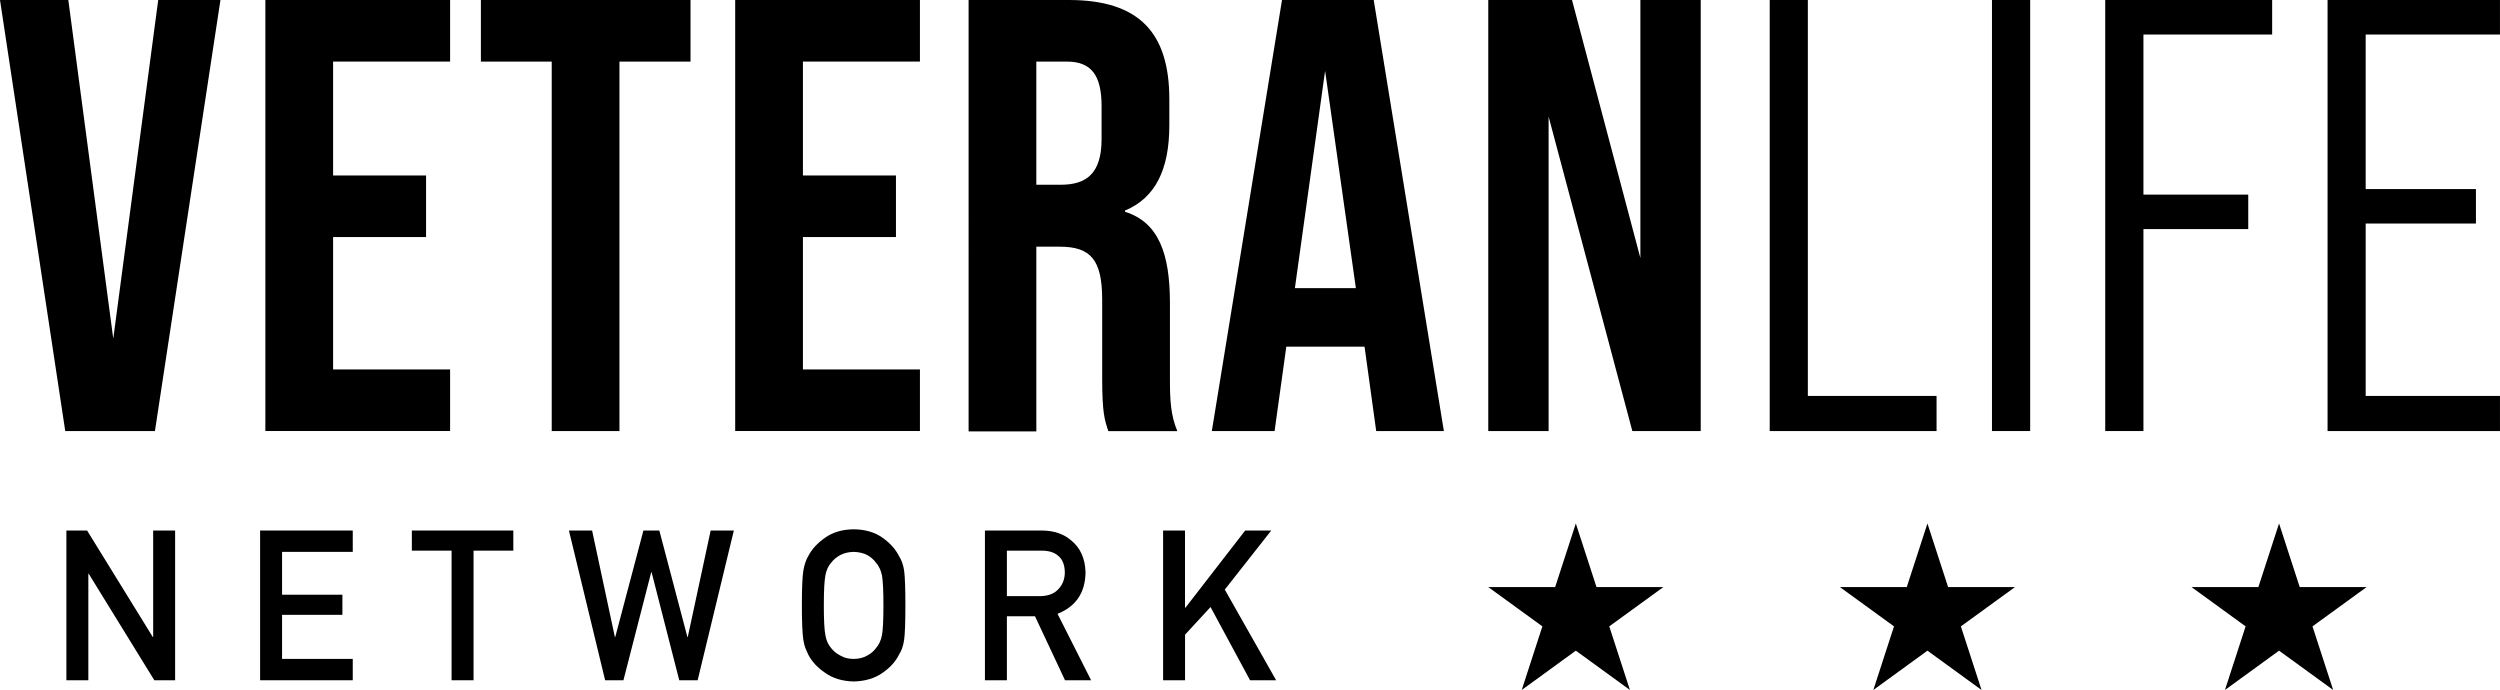
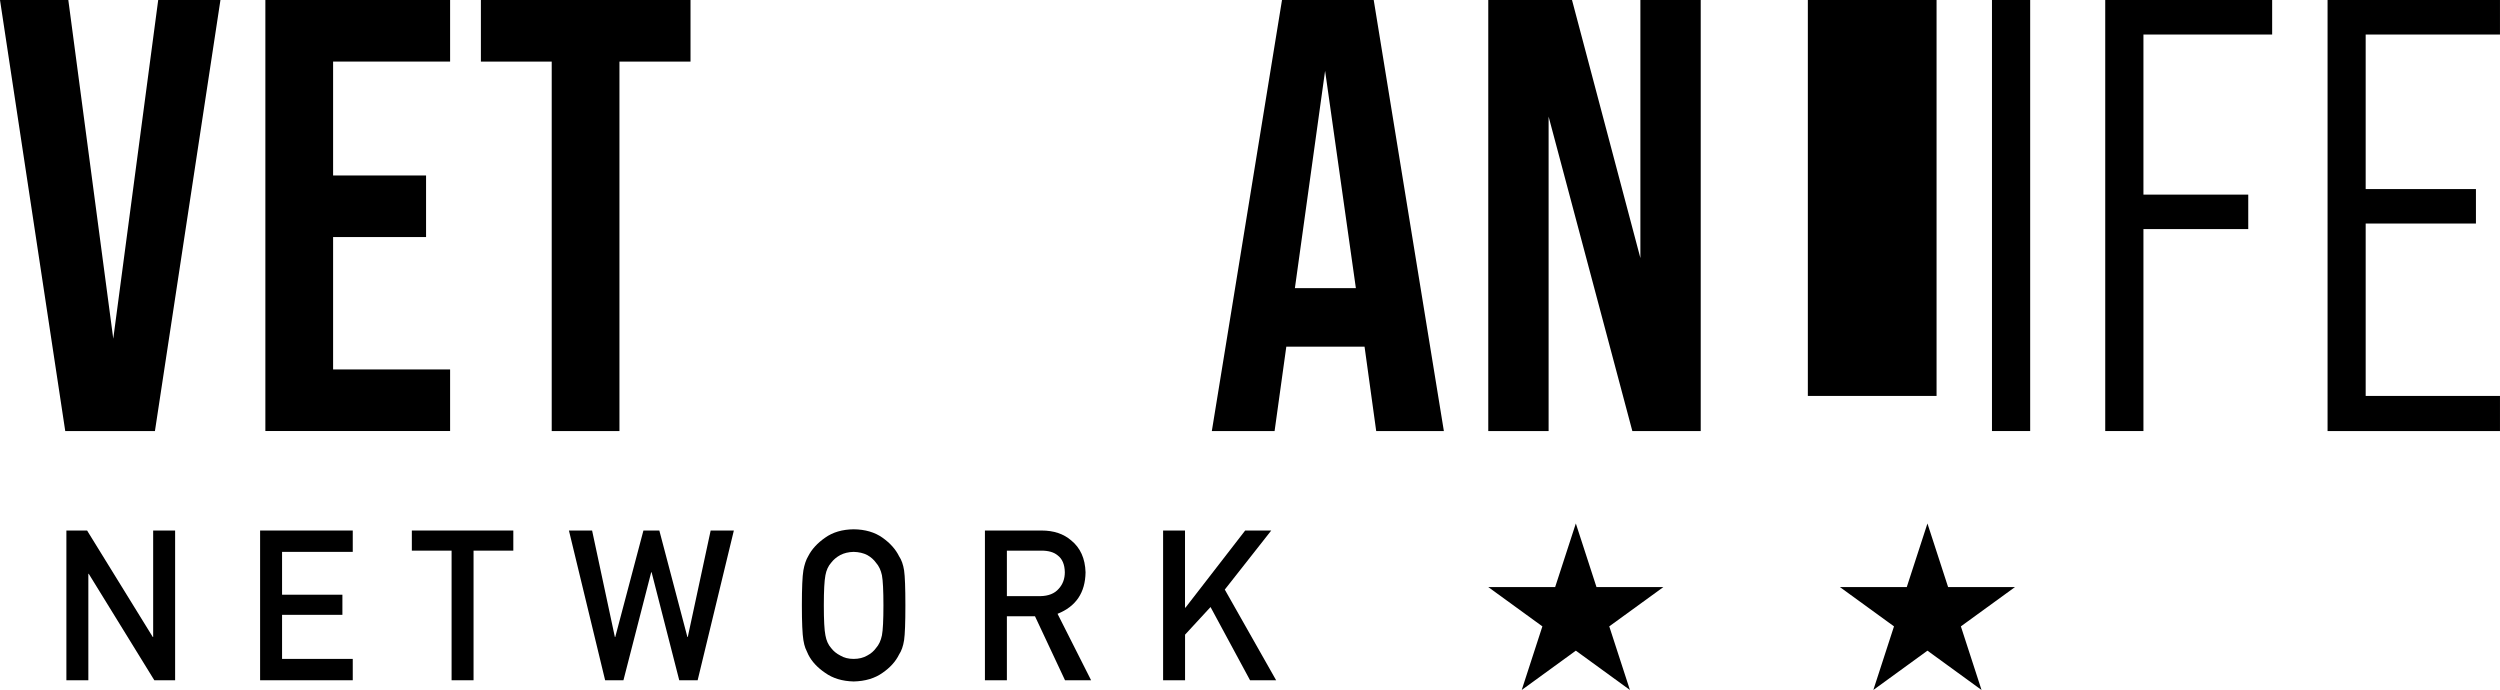
<svg xmlns="http://www.w3.org/2000/svg" id="Layer_1" viewBox="0 0 1115.79 307.95">
  <g>
    <path d="M0,0H30.49l20.06,151.16L70.61,0h27.78l-29.24,192.38H29.12L0,0Z" />
    <path d="M118.44,0h82.45V27.48h-52.22v50.84h41.49v27.48h-41.49v59.09h52.22v27.48H118.44V0Z" />
    <path d="M246.24,27.48h-31.61V0h93.56V27.48h-31.72V192.38h-30.23V27.48Z" />
-     <path d="M328.13,0h82.45V27.48h-52.22v50.84h41.52v27.48h-41.52v59.09h52.22v27.48h-82.45V0Z" />
-     <path d="M432.3,0h44.79C508.41,0,521.89,14.62,521.89,44.27v11.69c0,19.79-6.32,32.42-19.79,38.01v.56c15.12,4.68,20.06,18.95,20.06,40.67v33.83c0,9.36,.29,16.23,3.3,23.39h-30.79c-1.64-4.94-2.75-7.98-2.75-23.62v-35.08c0-17.86-5.2-23.62-18.95-23.62h-10.44v82.45h-30.23V0Zm41.22,82.45c11.26,0,18.13-4.94,18.13-20.32v-14.85c0-13.74-4.68-19.79-15.41-19.79h-13.71v54.97h10.99Z" />
    <path d="M609.01,154.72h-34.91l-5.23,37.66h-28.01L572.18,0h40.93l31.31,192.38h-30.2l-5.2-37.66Zm-3.86-26.11l-13.74-97.01-13.48,97.01h27.22Z" />
    <path d="M664.24,0h37.37l30.52,115.17V0h26.93V192.38h-30.52l-37.37-140.34V192.38h-26.93V0Z" />
  </g>
  <g>
-     <path d="M789.85,0h17.02V176.71h57.45v15.67h-74.47V0Z" />
+     <path d="M789.85,0h17.02V176.71h57.45v15.67V0Z" />
    <path d="M889.05,0h17.05V192.38h-17.05V0Z" />
    <path d="M939.6,0h74.5V15.41h-57.45V86.86h46.78v15.38h-46.78v90.14h-17.05V0Z" />
    <path d="M1038.83,0h76.95V15.41h-59.94V84.38h49.21v15.38h-49.21v76.95h59.94v15.67h-76.95V0Z" />
  </g>
  <g>
    <path d="M29.63,236.78h9.24l29.31,47.51h.18v-47.51h9.8v66.83h-9.28l-29.27-47.51h-.18v47.51h-9.8v-66.83Z" />
    <path d="M116.09,236.78h41.35v9.53h-31.55v19.12h26.93v8.98h-26.93v19.67h31.55v9.53h-41.35v-66.83Z" />
    <path d="M201.55,245.76h-17.74v-8.98h45.29v8.98h-17.75v57.85h-9.8v-57.85Z" />
    <path d="M253.91,236.78h10.35l10.16,47.51h.18l12.57-47.51h7.1l12.52,47.51h.18l10.21-47.51h10.35l-16.16,66.83h-8.21l-12.34-48.2h-.18l-12.39,48.2h-8.17l-16.16-66.83Z" />
    <path d="M357.89,270.2c0-7.78,.23-12.98,.67-15.62,.47-2.63,1.2-4.76,2.18-6.39,1.57-3.07,4.08-5.81,7.54-8.22,3.4-2.43,7.65-3.68,12.74-3.74,5.15,.06,9.44,1.32,12.87,3.76,3.4,2.41,5.86,5.17,7.37,8.25,1.1,1.62,1.85,3.74,2.26,6.37,.38,2.63,.57,7.82,.57,15.58s-.19,12.81-.57,15.49c-.42,2.69-1.17,4.84-2.26,6.46-1.51,3.09-3.97,5.81-7.37,8.16-3.43,2.44-7.72,3.73-12.87,3.85-5.09-.12-9.33-1.41-12.74-3.85-3.46-2.35-5.98-5.07-7.54-8.16-.47-1.01-.9-1.97-1.29-2.89-.36-.95-.65-2.14-.89-3.58-.44-2.69-.67-7.85-.67-15.49Zm9.8,0c0,6.58,.23,11.04,.71,13.37,.42,2.33,1.26,4.21,2.54,5.65,1.04,1.38,2.4,2.49,4.09,3.35,1.66,1.01,3.65,1.51,5.96,1.51s4.37-.5,6.09-1.51c1.63-.86,2.93-1.98,3.91-3.35,1.28-1.44,2.15-3.32,2.63-5.65,.44-2.33,.67-6.78,.67-13.37s-.23-11.07-.67-13.46c-.48-2.26-1.35-4.12-2.63-5.56-.98-1.38-2.28-2.53-3.91-3.45-1.72-.89-3.75-1.36-6.09-1.42-2.31,.06-4.3,.54-5.96,1.42-1.69,.92-3.05,2.07-4.09,3.45-1.28,1.44-2.12,3.29-2.54,5.56-.47,2.39-.71,6.87-.71,13.46Z" />
    <path d="M439.59,236.78h25.29c5.39,0,9.79,1.47,13.2,4.4,4.1,3.33,6.24,8.08,6.42,14.25-.12,9.08-4.28,15.25-12.5,18.52l14.98,29.66h-11.64l-13.4-28.56h-12.55v28.56h-9.8v-66.83Zm9.8,29.29h14.87c3.68-.06,6.44-1.16,8.28-3.31,1.81-1.99,2.71-4.44,2.71-7.35-.06-3.49-1.14-6.02-3.25-7.58-1.66-1.38-4.06-2.07-7.21-2.07h-15.4v20.31Z" />
    <path d="M519.09,236.78h9.8v34.43h.2l26.65-34.43h11.64l-20.74,26.36,22.92,40.47h-11.64l-17.64-32.68-11.37,12.33v20.35h-9.8v-66.83Z" />
  </g>
  <g>
    <polygon points="703.32 233.63 712.54 262.02 742.39 262.02 718.24 279.56 727.46 307.95 703.32 290.4 679.17 307.95 688.39 279.56 664.24 262.02 694.09 262.02 703.32 233.63" />
    <polygon points="860.25 233.63 869.47 262.02 899.32 262.02 875.17 279.56 884.39 307.95 860.25 290.4 836.1 307.95 845.32 279.56 821.18 262.02 851.02 262.02 860.25 233.63" />
-     <polygon points="1017.18 233.63 1026.4 262.02 1056.25 262.02 1032.1 279.56 1041.33 307.95 1017.18 290.4 993.03 307.95 1002.25 279.56 978.11 262.02 1007.95 262.02 1017.18 233.63" />
  </g>
</svg>